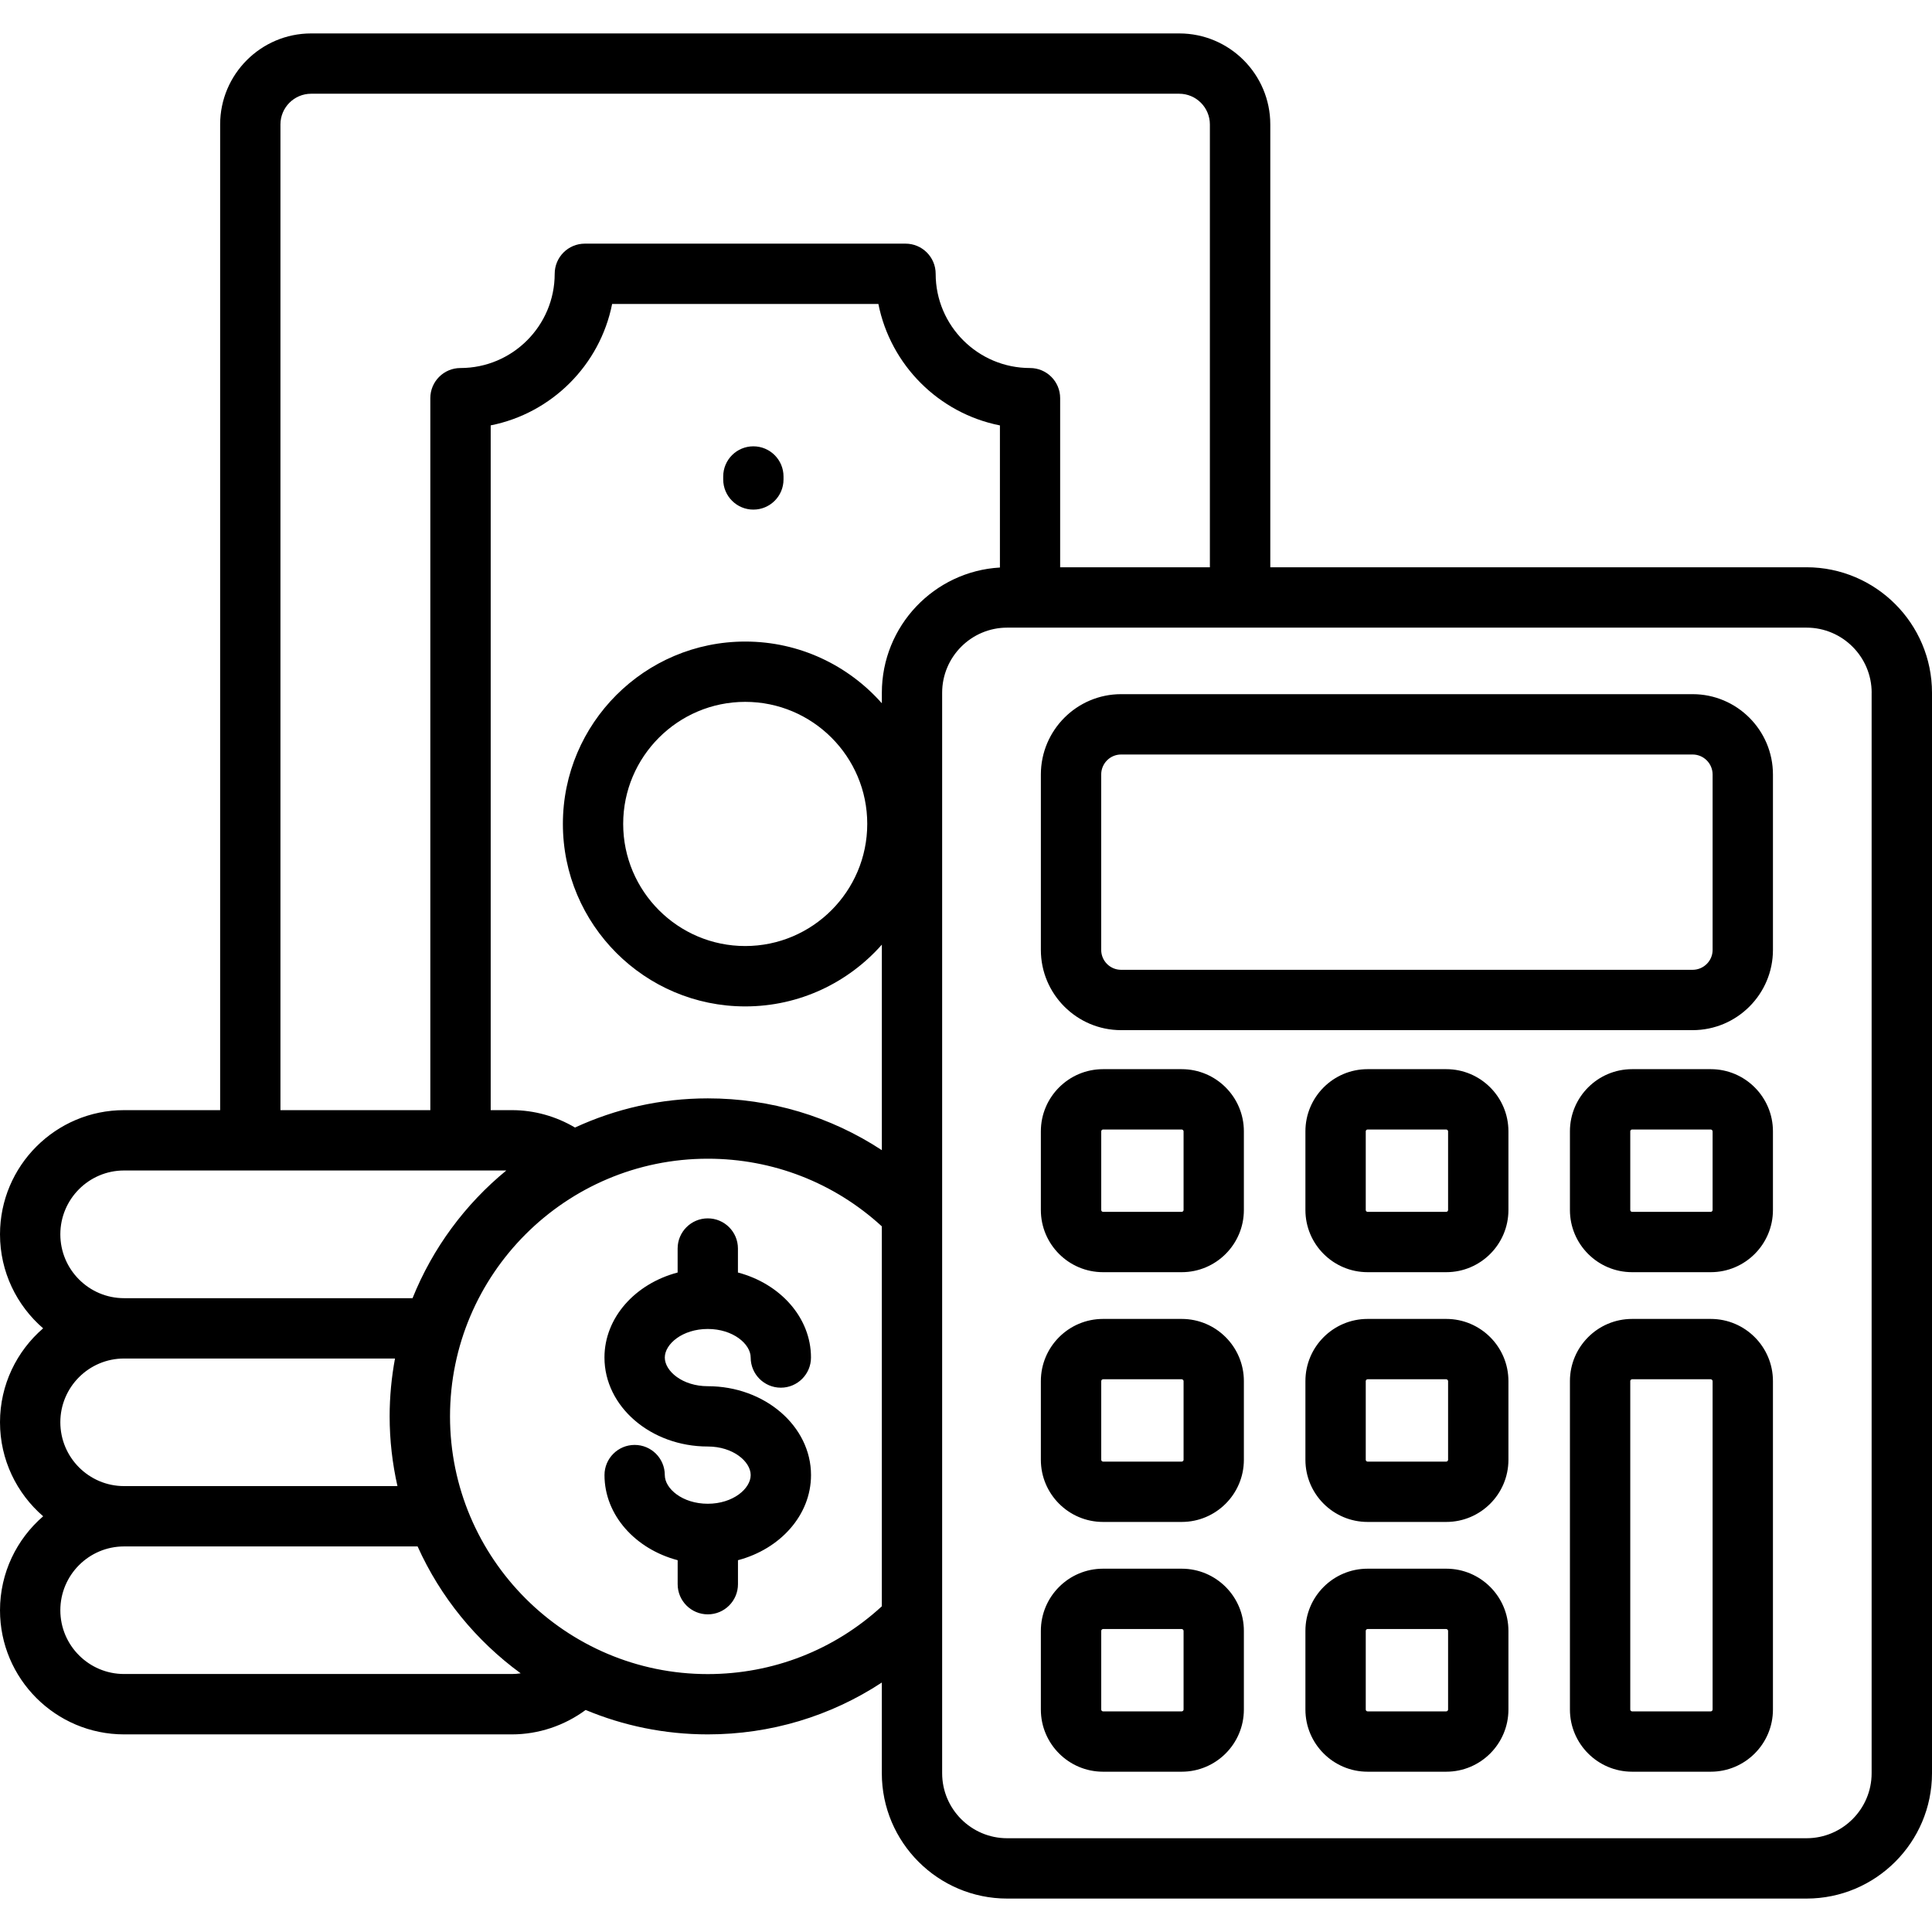
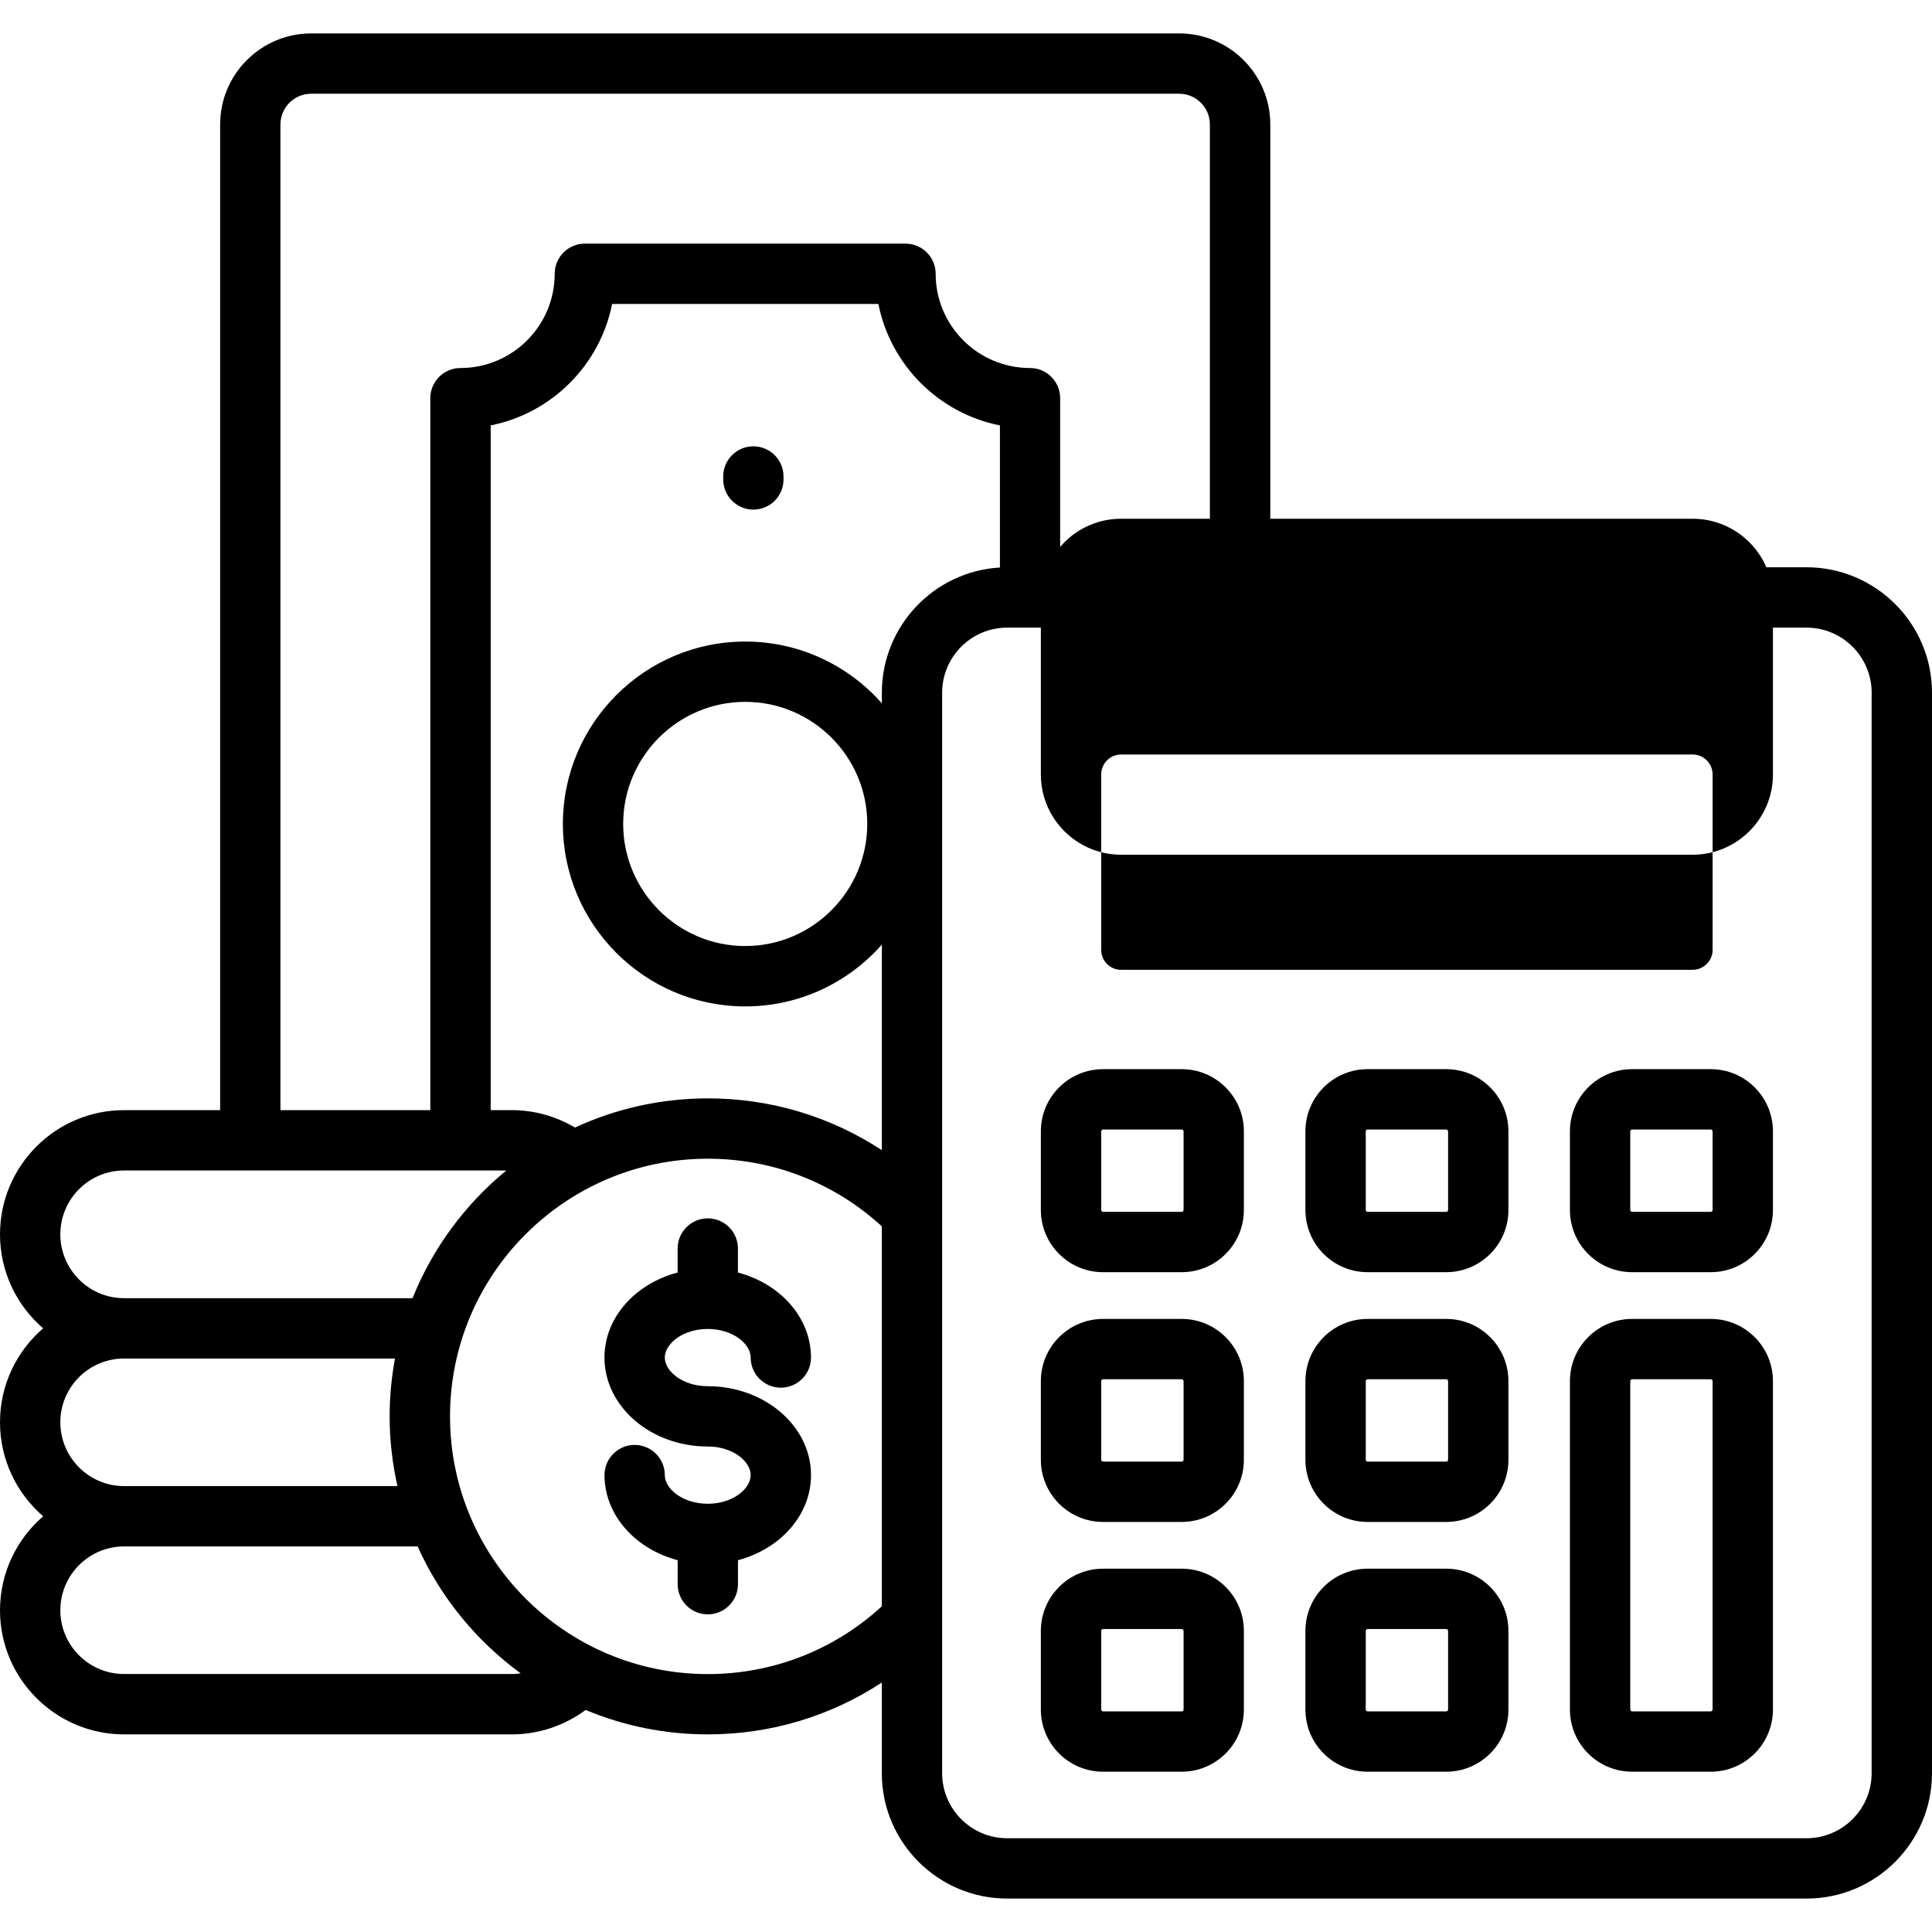
<svg xmlns="http://www.w3.org/2000/svg" id="Layer_1" enable-background="new 0 0 512 512" viewBox="0 0 512 512">
-   <path d="m207.64 126.27v.79c0 4.42-3.58 7.99-7.99 7.99s-7.99-3.58-7.99-7.99v-.79c0-4.42 3.58-7.99 7.99-7.99s7.99 3.58 7.99 7.99zm-20.07 241.09c-6.71 0-11.39-4-11.39-7.6 0-3.58 4.68-7.57 11.39-7.57 6.7 0 11.37 3.99 11.37 7.57 0 4.42 3.58 7.99 7.99 7.99s7.99-3.58 7.99-7.99c0-10.59-8.17-19.58-19.36-22.53v-6.36c0-4.42-3.58-7.99-7.99-7.99s-7.99 3.58-7.99 7.99v6.36c-11.21 2.95-19.39 11.93-19.39 22.53 0 13 12.28 23.58 27.38 23.58 6.7 0 11.37 3.99 11.37 7.57 0 3.59-4.67 7.6-11.37 7.6-6.71 0-11.39-4-11.39-7.6 0-4.42-3.58-7.99-7.99-7.99s-7.99 3.58-7.99 7.99c0 10.61 8.18 19.6 19.39 22.56v6.36c0 4.42 3.58 7.99 7.99 7.99s7.99-3.58 7.99-7.99v-6.36c11.2-2.96 19.36-11.95 19.36-22.56 0-12.98-12.27-23.55-27.36-23.55zm324.43-183.77v286.33c0 18.32-14.92 33.22-33.25 33.22h-211.84c-18.32 0-33.22-14.9-33.22-33.22v-24.03c-13.6 8.93-29.48 13.74-46.12 13.74-11.47 0-22.4-2.31-32.37-6.47-5.62 4.15-12.49 6.47-19.53 6.47h-102.79c-18.13 0-32.88-14.75-32.88-32.88 0-9.95 4.44-18.88 11.44-24.92-7-6.04-11.44-14.97-11.44-24.92 0-9.94 4.44-18.86 11.43-24.89-6.99-6.04-11.43-14.96-11.43-24.91 0-18.15 14.75-32.91 32.88-32.91h25.46v-261.22c0-13.3 10.82-24.12 24.12-24.12h230.06c13.3 0 24.12 10.82 24.12 24.12v117.35h142.1c18.34.01 33.26 14.92 33.26 33.26zm-437.67 110.61h39.71v-188.68c0-4.42 3.58-7.99 7.99-7.99 13.77 0 24.97-11.2 24.97-24.97 0-4.42 3.58-7.99 7.99-7.99h84.98c4.42 0 7.99 3.58 7.99 7.99 0 13.77 11.21 24.97 25 24.97 4.42 0 7.99 3.58 7.99 7.99v44.82h39.68v-117.36c0-4.49-3.65-8.14-8.14-8.14h-230.03c-4.49 0-8.14 3.65-8.14 8.14v261.22zm190.66-143.8v-37.66c-16.2-3.21-28.99-16-32.21-32.19h-70.56c-3.21 16.19-16 28.97-32.18 32.18v181.47h5.64c5.88 0 11.65 1.62 16.7 4.61 10.72-4.95 22.64-7.73 35.2-7.73 16.63 0 32.52 4.8 46.12 13.73v-54.47c-8.86 10.03-21.8 16.37-36.2 16.37-26.65 0-48.33-21.69-48.33-48.36 0-26.65 21.68-48.33 48.33-48.33 14.4 0 27.34 6.34 36.2 16.36v-2.78c-.01-17.7 13.86-32.2 31.29-33.2zm-67.5 35.6c-17.83 0-32.34 14.51-32.34 32.34 0 17.85 14.51 32.37 32.34 32.37s32.34-14.52 32.34-32.37c.01-17.83-14.5-32.34-32.34-32.34zm-164.61 158.03h76.45c5.34-13.28 13.95-24.9 24.85-33.84h-101.3c-9.32 0-16.89 7.59-16.89 16.92s7.58 16.92 16.89 16.92zm0 49.8h72.45c-1.34-5.95-2.07-12.13-2.07-18.48 0-5.24.5-10.36 1.42-15.33h-71.8c-9.32 0-16.89 7.58-16.89 16.89 0 9.33 7.58 16.92 16.89 16.92zm105.11 49.62c-11.79-8.6-21.27-20.18-27.32-33.63h-77.79c-9.32 0-16.89 7.59-16.89 16.92 0 9.32 7.58 16.89 16.89 16.89h102.78c.79.01 1.57-.07 2.33-.18zm95.7-17.76v-100.7c-12.64-11.58-28.9-17.92-46.12-17.92-37.67 0-68.31 30.63-68.31 68.29s30.65 68.29 68.31 68.29c17.23-.01 33.49-6.36 46.12-17.96zm262.32-242.1c0-9.52-7.74-17.26-17.26-17.26h-211.84c-9.5 0-17.23 7.74-17.23 17.26v286.33c0 9.5 7.73 17.23 17.23 17.23h211.83c9.52 0 17.26-7.73 17.26-17.23v-286.33zm-26.16 21.66v46.49c0 11.72-9.55 21.26-21.29 21.26h-151.46c-11.72 0-21.26-9.54-21.26-21.26v-46.49c0-11.74 9.54-21.29 21.26-21.29h151.46c11.74 0 21.29 9.55 21.29 21.29zm-15.99 0c0-2.92-2.38-5.3-5.3-5.3h-151.46c-2.91 0-5.27 2.38-5.27 5.3v46.49c0 2.91 2.37 5.27 5.27 5.27h151.46c2.92 0 5.3-2.37 5.3-5.27zm-124.22 94.56v20.86c0 9.08-7.39 16.47-16.47 16.47h-20.86c-9.08 0-16.47-7.39-16.47-16.47v-20.86c0-9.08 7.39-16.47 16.47-16.47h20.86c9.09 0 16.47 7.39 16.47 16.47zm-15.98 0c0-.23-.25-.48-.48-.48h-20.86c-.25 0-.48.23-.48.48v20.86c0 .26.22.48.48.48h20.86c.25 0 .48-.23.48-.48zm15.98 132.38v20.86c0 9.08-7.39 16.47-16.47 16.47h-20.86c-9.08 0-16.47-7.39-16.47-16.47v-20.86c0-9.08 7.39-16.47 16.47-16.47h20.86c9.09 0 16.47 7.39 16.47 16.47zm-15.98 0c0-.23-.25-.48-.48-.48h-20.86c-.25 0-.48.23-.48.48v20.86c0 .26.22.48.48.48h20.86c.25 0 .48-.23.48-.48zm15.98-66.19v20.86c0 9.08-7.39 16.47-16.47 16.47h-20.86c-9.08 0-16.47-7.39-16.47-16.47v-20.86c0-9.08 7.39-16.47 16.47-16.47h20.86c9.09 0 16.47 7.39 16.47 16.47zm-15.98 0c0-.23-.25-.48-.48-.48h-20.86c-.25 0-.48.23-.48.48v20.86c0 .26.22.48.48.48h20.86c.25 0 .48-.23.48-.48zm86.09 0v20.86c0 9.08-7.39 16.47-16.47 16.47h-20.86c-9.08 0-16.47-7.39-16.47-16.47v-20.86c0-9.08 7.39-16.47 16.47-16.47h20.86c9.08 0 16.47 7.39 16.47 16.47zm-15.99 0c0-.23-.25-.48-.48-.48h-20.86c-.25 0-.48.23-.48.48v20.86c0 .26.22.48.48.48h20.86c.25 0 .48-.23.48-.48zm15.99-66.19v20.86c0 9.08-7.39 16.47-16.47 16.47h-20.86c-9.08 0-16.47-7.39-16.47-16.47v-20.86c0-9.08 7.39-16.47 16.47-16.47h20.86c9.08 0 16.47 7.39 16.47 16.47zm-15.99 0c0-.23-.25-.48-.48-.48h-20.86c-.25 0-.48.23-.48.48v20.86c0 .26.22.48.48.48h20.86c.25 0 .48-.23.48-.48zm15.99 132.38v20.86c0 9.08-7.39 16.47-16.47 16.47h-20.86c-9.08 0-16.47-7.39-16.47-16.47v-20.86c0-9.08 7.39-16.47 16.47-16.47h20.86c9.08 0 16.47 7.39 16.47 16.47zm-15.99 0c0-.23-.25-.48-.48-.48h-20.86c-.25 0-.48.23-.48.48v20.86c0 .26.22.48.48.48h20.86c.25 0 .48-.23.48-.48zm86.09-132.38v20.86c0 9.08-7.39 16.47-16.47 16.47h-20.86c-9.08 0-16.47-7.39-16.47-16.47v-20.86c0-9.08 7.39-16.47 16.47-16.47h20.86c9.08 0 16.47 7.39 16.47 16.47zm-15.99 0c0-.23-.25-.48-.48-.48h-20.86c-.25 0-.48.23-.48.48v20.86c0 .26.22.48.48.48h20.86c.25 0 .48-.23.48-.48zm15.99 66.19v87.05c0 9.08-7.39 16.47-16.47 16.47h-20.86c-9.08 0-16.47-7.39-16.47-16.47v-87.05c0-9.08 7.39-16.47 16.47-16.47h20.86c9.08 0 16.47 7.39 16.47 16.47zm-15.99 0c0-.23-.25-.48-.48-.48h-20.86c-.25 0-.48.23-.48.48v87.05c0 .26.22.48.48.48h20.86c.25 0 .48-.23.48-.48z" />
+   <path d="m207.64 126.27v.79c0 4.42-3.58 7.99-7.99 7.99s-7.99-3.58-7.99-7.99v-.79c0-4.42 3.58-7.99 7.99-7.99s7.99 3.58 7.99 7.99zm-20.07 241.09c-6.71 0-11.39-4-11.39-7.6 0-3.58 4.68-7.57 11.39-7.57 6.7 0 11.37 3.99 11.37 7.57 0 4.42 3.58 7.99 7.99 7.99s7.99-3.58 7.99-7.99c0-10.59-8.17-19.58-19.36-22.53v-6.36c0-4.42-3.58-7.99-7.99-7.99s-7.99 3.58-7.99 7.99v6.36c-11.21 2.95-19.39 11.93-19.39 22.53 0 13 12.28 23.58 27.38 23.58 6.7 0 11.37 3.99 11.37 7.57 0 3.59-4.67 7.6-11.37 7.6-6.71 0-11.39-4-11.39-7.6 0-4.42-3.58-7.99-7.99-7.99s-7.99 3.58-7.99 7.99c0 10.61 8.18 19.6 19.39 22.56v6.36c0 4.42 3.58 7.99 7.99 7.99s7.99-3.58 7.99-7.99v-6.36c11.2-2.96 19.36-11.95 19.36-22.56 0-12.98-12.27-23.55-27.36-23.55zm324.43-183.77v286.33c0 18.32-14.92 33.22-33.25 33.22h-211.84c-18.32 0-33.22-14.9-33.22-33.22v-24.03c-13.6 8.93-29.48 13.74-46.12 13.74-11.47 0-22.4-2.31-32.37-6.47-5.62 4.15-12.49 6.47-19.53 6.47h-102.79c-18.13 0-32.88-14.75-32.88-32.88 0-9.95 4.44-18.88 11.44-24.92-7-6.04-11.44-14.97-11.44-24.92 0-9.94 4.44-18.86 11.43-24.89-6.99-6.04-11.43-14.96-11.43-24.91 0-18.15 14.75-32.91 32.88-32.91h25.46v-261.22c0-13.3 10.82-24.12 24.12-24.12h230.06c13.3 0 24.12 10.82 24.12 24.12v117.35h142.1c18.34.01 33.26 14.92 33.26 33.26zm-437.67 110.61h39.71v-188.68c0-4.42 3.58-7.99 7.99-7.99 13.77 0 24.97-11.2 24.97-24.97 0-4.42 3.58-7.99 7.99-7.99h84.98c4.42 0 7.99 3.58 7.99 7.99 0 13.77 11.21 24.97 25 24.97 4.42 0 7.99 3.58 7.99 7.99v44.82h39.68v-117.36c0-4.49-3.65-8.14-8.14-8.14h-230.03c-4.49 0-8.14 3.65-8.14 8.14v261.22zm190.66-143.8v-37.66c-16.2-3.21-28.99-16-32.21-32.19h-70.56c-3.21 16.19-16 28.97-32.18 32.18v181.47h5.64c5.88 0 11.65 1.62 16.7 4.61 10.72-4.95 22.64-7.73 35.2-7.73 16.63 0 32.52 4.8 46.12 13.73v-54.47c-8.86 10.03-21.8 16.37-36.2 16.37-26.65 0-48.33-21.69-48.33-48.36 0-26.65 21.68-48.33 48.33-48.33 14.4 0 27.34 6.34 36.2 16.36v-2.78c-.01-17.7 13.86-32.2 31.29-33.2zm-67.5 35.6c-17.83 0-32.34 14.51-32.34 32.34 0 17.85 14.51 32.37 32.34 32.37s32.34-14.52 32.34-32.37c.01-17.83-14.5-32.34-32.34-32.34zm-164.61 158.03h76.45c5.34-13.28 13.95-24.9 24.85-33.84h-101.3c-9.32 0-16.89 7.59-16.89 16.92s7.58 16.92 16.89 16.92zm0 49.8h72.45c-1.34-5.95-2.07-12.13-2.07-18.48 0-5.24.5-10.36 1.42-15.33h-71.8c-9.32 0-16.89 7.58-16.89 16.89 0 9.33 7.58 16.92 16.89 16.92zm105.11 49.62c-11.79-8.6-21.27-20.18-27.32-33.63h-77.79c-9.32 0-16.89 7.59-16.89 16.92 0 9.32 7.58 16.89 16.89 16.89h102.78c.79.01 1.57-.07 2.33-.18zm95.7-17.76v-100.7c-12.64-11.58-28.9-17.92-46.12-17.92-37.67 0-68.31 30.63-68.31 68.29s30.65 68.29 68.31 68.29c17.23-.01 33.49-6.36 46.12-17.96zm262.32-242.1c0-9.52-7.74-17.26-17.26-17.26h-211.84c-9.5 0-17.23 7.74-17.23 17.26v286.33c0 9.5 7.73 17.23 17.23 17.23h211.83c9.52 0 17.26-7.73 17.26-17.23v-286.33zm-26.16 21.66c0 11.72-9.55 21.26-21.29 21.26h-151.46c-11.72 0-21.26-9.54-21.26-21.26v-46.49c0-11.74 9.54-21.29 21.26-21.29h151.46c11.74 0 21.29 9.55 21.29 21.29zm-15.99 0c0-2.92-2.38-5.3-5.3-5.3h-151.46c-2.91 0-5.27 2.38-5.27 5.3v46.49c0 2.91 2.37 5.27 5.27 5.27h151.46c2.92 0 5.3-2.37 5.3-5.27zm-124.22 94.56v20.86c0 9.08-7.39 16.47-16.47 16.47h-20.86c-9.08 0-16.47-7.39-16.47-16.47v-20.86c0-9.08 7.39-16.47 16.47-16.47h20.86c9.09 0 16.47 7.39 16.47 16.47zm-15.98 0c0-.23-.25-.48-.48-.48h-20.86c-.25 0-.48.23-.48.48v20.86c0 .26.22.48.48.48h20.86c.25 0 .48-.23.48-.48zm15.98 132.38v20.86c0 9.08-7.39 16.47-16.47 16.47h-20.86c-9.08 0-16.47-7.39-16.47-16.47v-20.86c0-9.08 7.39-16.47 16.47-16.47h20.86c9.09 0 16.47 7.39 16.47 16.47zm-15.98 0c0-.23-.25-.48-.48-.48h-20.86c-.25 0-.48.23-.48.48v20.86c0 .26.22.48.48.48h20.86c.25 0 .48-.23.48-.48zm15.98-66.19v20.86c0 9.08-7.39 16.47-16.47 16.47h-20.86c-9.08 0-16.47-7.39-16.47-16.47v-20.86c0-9.08 7.39-16.47 16.47-16.47h20.86c9.09 0 16.47 7.39 16.47 16.47zm-15.98 0c0-.23-.25-.48-.48-.48h-20.86c-.25 0-.48.23-.48.48v20.86c0 .26.22.48.48.48h20.86c.25 0 .48-.23.48-.48zm86.09 0v20.86c0 9.08-7.39 16.47-16.47 16.47h-20.86c-9.08 0-16.47-7.39-16.47-16.47v-20.86c0-9.08 7.39-16.47 16.47-16.47h20.86c9.08 0 16.47 7.39 16.47 16.47zm-15.99 0c0-.23-.25-.48-.48-.48h-20.86c-.25 0-.48.23-.48.48v20.86c0 .26.22.48.48.48h20.86c.25 0 .48-.23.48-.48zm15.99-66.19v20.86c0 9.08-7.39 16.47-16.47 16.47h-20.86c-9.08 0-16.47-7.39-16.47-16.47v-20.86c0-9.08 7.39-16.47 16.47-16.47h20.86c9.08 0 16.47 7.39 16.47 16.47zm-15.99 0c0-.23-.25-.48-.48-.48h-20.86c-.25 0-.48.23-.48.48v20.86c0 .26.22.48.48.48h20.86c.25 0 .48-.23.48-.48zm15.99 132.38v20.86c0 9.08-7.39 16.47-16.47 16.47h-20.86c-9.08 0-16.47-7.39-16.47-16.47v-20.86c0-9.08 7.39-16.47 16.47-16.47h20.86c9.08 0 16.47 7.39 16.47 16.47zm-15.99 0c0-.23-.25-.48-.48-.48h-20.86c-.25 0-.48.23-.48.48v20.86c0 .26.22.48.48.48h20.86c.25 0 .48-.23.48-.48zm86.09-132.38v20.86c0 9.08-7.39 16.47-16.47 16.47h-20.86c-9.08 0-16.47-7.39-16.47-16.47v-20.86c0-9.08 7.39-16.47 16.47-16.47h20.86c9.08 0 16.47 7.39 16.47 16.47zm-15.99 0c0-.23-.25-.48-.48-.48h-20.86c-.25 0-.48.23-.48.48v20.86c0 .26.22.48.48.48h20.86c.25 0 .48-.23.48-.48zm15.99 66.19v87.05c0 9.08-7.39 16.47-16.47 16.47h-20.86c-9.08 0-16.47-7.39-16.47-16.47v-87.05c0-9.08 7.39-16.47 16.47-16.47h20.86c9.08 0 16.47 7.39 16.47 16.47zm-15.99 0c0-.23-.25-.48-.48-.48h-20.86c-.25 0-.48.23-.48.48v87.05c0 .26.22.48.48.48h20.86c.25 0 .48-.23.48-.48z" />
</svg>